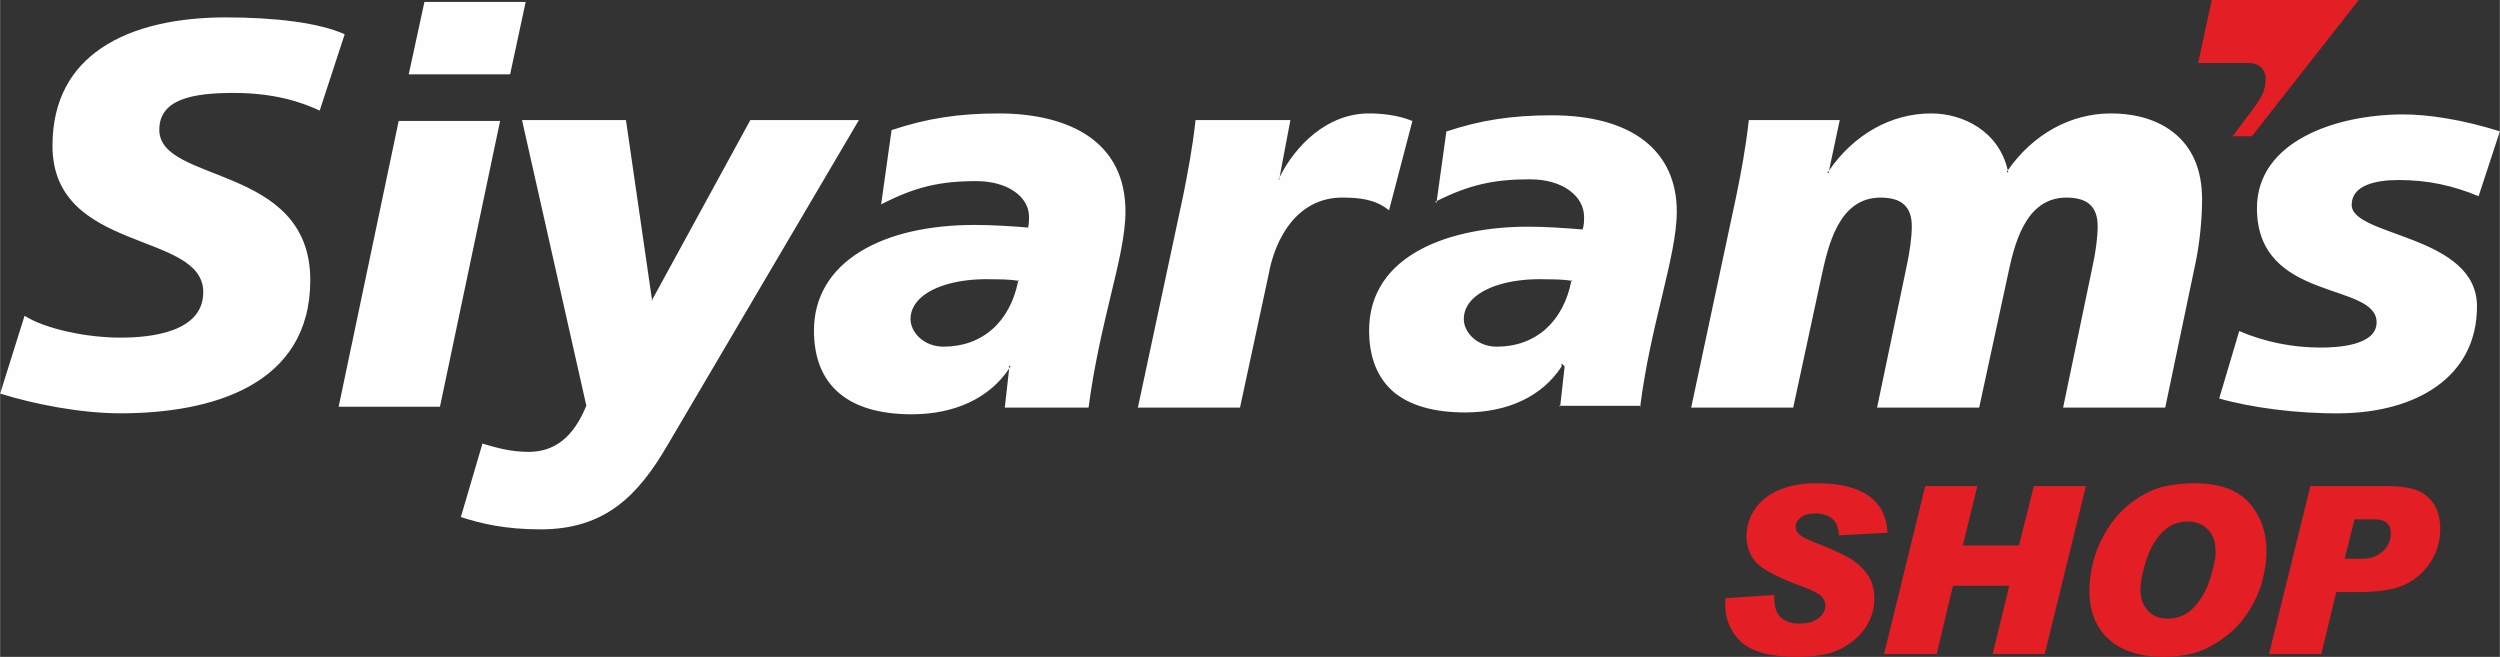
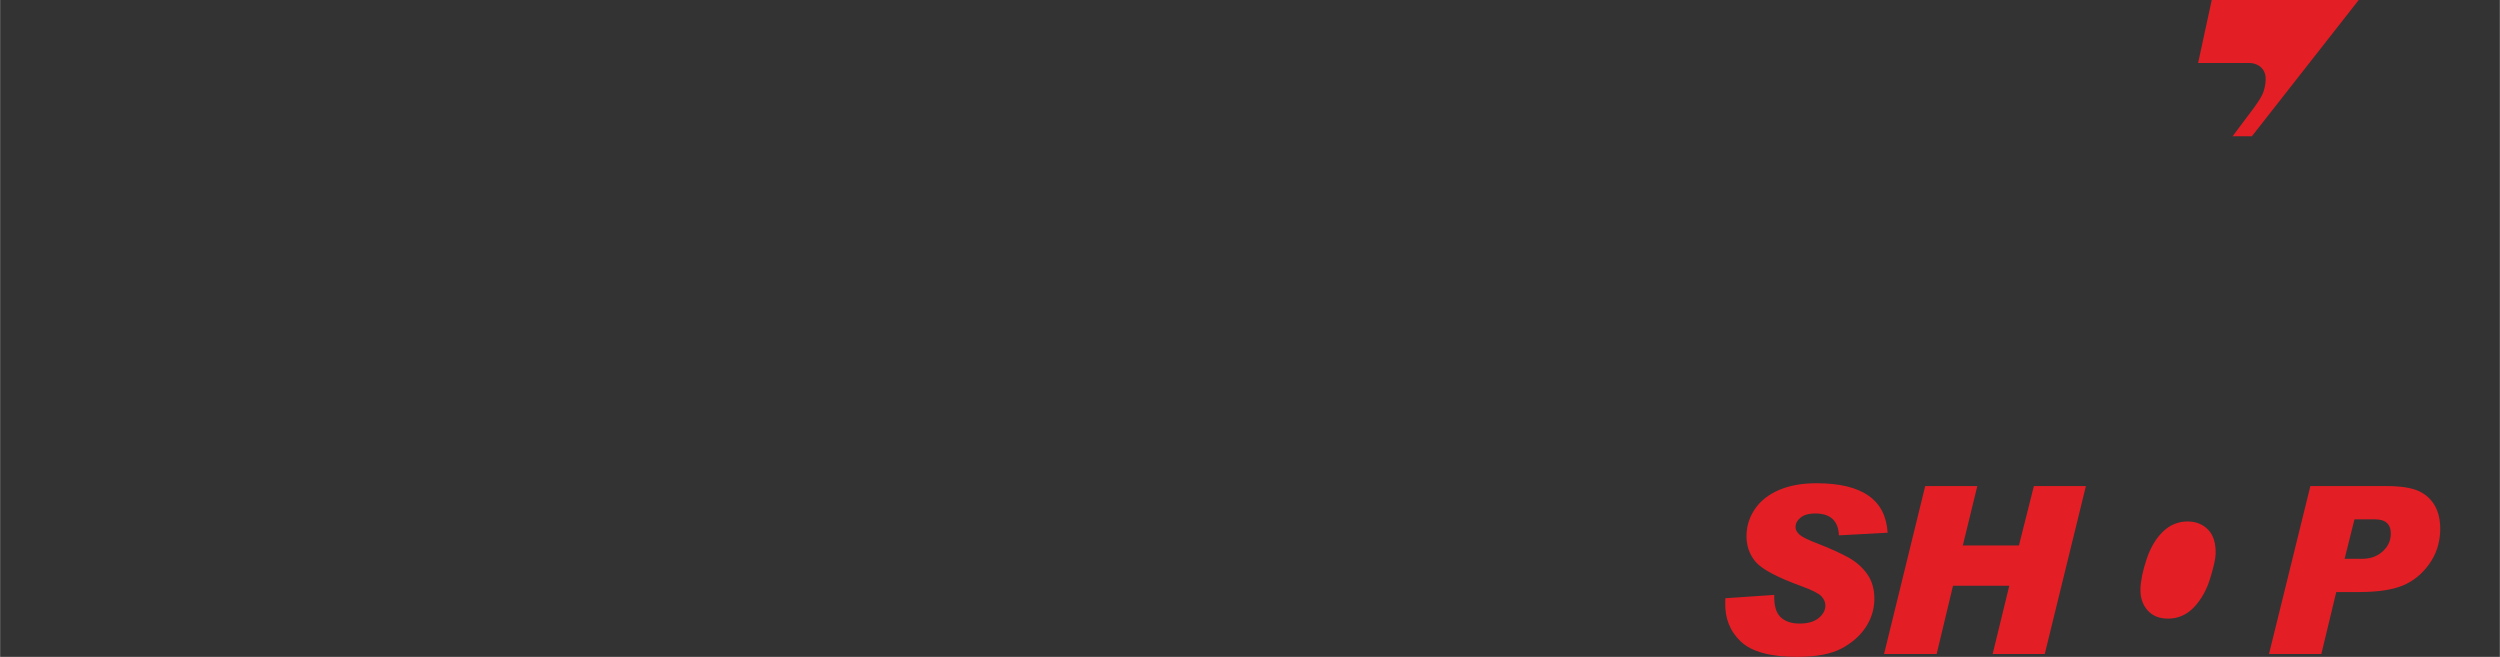
<svg xmlns="http://www.w3.org/2000/svg" xml:space="preserve" width="4in" height="1.051in" version="1.1" style="shape-rendering:geometricPrecision; text-rendering:geometricPrecision; image-rendering:optimizeQuality; fill-rule:evenodd; clip-rule:evenodd" viewBox="0 0 4000 1051.11">
  <rect x="0" y="0" width="4000" height="1051.11" fill="#333333" stroke="none" />
  <defs>
    <style type="text/css">
   
    .fil0 {fill:#FEFEFE}
    .fil1 {fill:#E31E25;fill-rule:nonzero}
   
  </style>
  </defs>
  <g id="Layer_x0020_1">
    <g id="_1750219619936">
-       <path class="fil0" d="M2925.36 274.79l-0.29 0.15c-0.07,0.09 -0.15,0.19 -0.23,0.31l0.52 -0.45zm552.06 -63.08c-31.87,-24.97 -71.61,-30.2 -99.6,-30.2 -64.98,0 -124.96,33.27 -165.24,91.12 0.24,1.08 0.57,2.08 0.8,3.19l-2.67 -0.57c0.6,-0.9 1.26,-1.73 1.87,-2.62 -14.26,-62.82 -71.5,-91.12 -122.65,-91.12 -63.85,0 -123.32,33.37 -163.39,91.37l-0.96 4.52 -2.06 -1.81 1.56 -0.64c0.48,-0.71 0.98,-1.37 1.46,-2.06l16.77 -79.03 0.5 -1.72 -1.93 0 -142.49 0 -1.27 0 -0.09 1.43c-4.74,42.73 -12.26,82.47 -19.74,119.22l-72.03 337.99 -0.44 1.47 1.87 0 160.24 0 1.29 0 0.22 -0.94 45.37 -210.67c10.28,-46.6 27.06,-124.46 94,-124.46 34.24,0 50.19,14.71 50.19,46.07 0,17.07 -3.3,41.2 -8.77,66.25l-46.5 222.28 -0.31 1.47 1.83 0 160.33 0 1.19 0 0.25 -0.94 45.57 -210.67c9.9,-46.6 26.93,-124.46 93.64,-124.46 34.4,0 50.18,14.71 50.18,46.07 0,17.07 -3.08,41.2 -8.67,66.25l-46.31 222.28 -0.41 1.47 1.72 0 160.49 0 1.2 0 0.3 -0.94 48 -229.2c6.47,-29.68 10.77,-70.13 10.77,-102.99 0,-47.37 -15.43,-83.48 -46.09,-107.39zm-981.21 439.3l0.2 -1.7 -1.8 0 1.59 1.7zm2.65 -64.92c-0.12,0.18 -0.25,0.33 -0.35,0.5l0 0.18 0.35 -0.68zm126.8 63.22l-1.15 0c-0.07,0.52 -0.15,1.01 -0.23,1.54l1.38 -1.54zm-111.4 -200.01c-12.96,65.99 -57.5,105.42 -119.32,105.42 -31.66,0 -52.82,-22.87 -52.82,-44.16 0,-12.25 4.93,-23.22 15.14,-33 22.19,-20.89 65.47,-32.33 115.99,-30.65 9.24,0 27.72,0.02 41.02,2.39 0.09,-0.48 0.23,-0.94 0.31,-1.45l1.3 1.72c-0.5,-0.11 -1.08,-0.18 -1.61,-0.28zm-31.26 -264.8c-63.52,0 -114.09,7.63 -168.77,25.95l-15.49 111.3c51.15,-25.66 90.53,-34.83 148.74,-34.83 25.47,0 47.37,5.95 63.3,17.53 15.35,10.99 23.8,26.07 23.8,42.7 0,6.11 0,12.43 -2,18.81l-0.2 1.29 -1.36 -0.22 -2.28 -0.13c-22.41,-1.72 -53.12,-4.15 -83.92,-4.15 -122.87,0 -254.23,43.59 -254.23,166.19 0,43.06 13.45,76.25 39.49,98.47 25.98,21.56 64.31,32.56 114.06,32.56 68.87,0 123.52,-26.06 154.38,-73.37l0 -1.44 0 -3.63 2.66 2.53 1.72 1.75 0.5 0.44 0 0.76 -6.97 62.3 128.09 0c8.61,-66.35 22.56,-123.92 34.73,-174.8 12.61,-53.31 23.67,-99.13 23.67,-135.99 0,-97.87 -72.77,-154.02 -199.9,-154.02zm-169.52 26.2c0.26,-0.08 0.5,-0.16 0.75,-0.25l0.11 -0.82 -0.87 1.07zm-15.15 114l0.41 -2.95c-0.83,0.41 -1.64,0.8 -2.49,1.23l2.08 1.72zm-683.35 262.07l-0.06 0.53 0.57 0.61 -0.52 -1.14zm14.11 -137.44c-12.96,65.98 -57.54,105.38 -119.48,105.38 -31.5,0 -52.81,-22.87 -52.81,-44.16 0,-12.25 5.15,-23.22 15.22,-33 22.01,-20.89 65.46,-32.33 115.96,-30.65 9.22,0 28.01,0.02 41.1,2.43 0.09,-0.5 0.24,-0.97 0.33,-1.48l1.06 1.72c-0.44,-0.09 -0.95,-0.15 -1.39,-0.24zm111.74 -231.94c-34.49,-23.41 -84.07,-35.88 -143.01,-35.88 -64.31,0 -115.27,8.04 -170.72,26.48l-0.81 0.41 0 0.9 -16.12 114.83 -0.37 2.94 2.45 -1.29c52.02,-26.49 91.21,-35.97 149.93,-35.97 48.8,0 84.24,24.12 84.24,57.34 0,5.85 -0.06,11.32 -1.66,16.98l1.23 0.13 -1.52 1.04c0.13,-0.38 0.18,-0.77 0.29,-1.17l-1.23 -0.11c-22.36,-1.8 -53.08,-4.08 -84,-4.08 -73.43,0 -136.24,14.32 -181.74,41.79 -49.31,29.82 -75.52,73.59 -75.52,127.2 0,87.56 54.35,134 156.55,134 69.09,0 124.46,-26.09 155.83,-73.22l0.26 -2.41 -1.16 -1.21 2.58 -0.94 0 1.62 0 0.69 -0.28 0.2c-0.44,0.7 -0.95,1.35 -1.41,2.05l-6.85 61.13 -0.06 1.39 1.65 0 130.92 0 1.29 0 0.27 -1.22c8.77,-66.65 22.62,-124.7 34.81,-175.87 12.92,-53.28 24.05,-99.27 24.05,-136.63 0,-53.44 -20.18,-94.13 -59.91,-121.13zm304.85 69.4l0.04 0.06 1.15 -0.74 0.03 -0.09 -0.83 0c-0.11,0.26 -0.26,0.52 -0.39,0.78zm176.78 49.68l0.6 -2.15 36.5 -139.52 0.28 -1.24 -1.13 -0.42c-23.2,-9.46 -49.97,-11.63 -68.2,-11.63 -67.72,0 -117.95,51.89 -143.11,101.83l-0.5 2.68 0.14 0 -0.17 0.09 -0.33 1.76 -0.82 -1.02 -0.1 0.07c0.02,-0.04 0.04,-0.08 0.06,-0.13l-0.65 -0.78 1.04 0c0.43,-0.89 0.89,-1.78 1.33,-2.68l16.96 -89.7 0.33 -1.51 -1.72 0 -148.76 0 -1.47 0 -0.06 1.43c-4.6,42.64 -12.27,82.47 -19.58,119.22l-72.21 337.99 -0.36 1.47 1.94 0 160.33 0 1.22 0 0.19 -0.94 45.32 -210.67c10.49,-60.3 46.79,-124.46 117.99,-124.46 29.06,0 52.82,3.18 73.15,19.01l1.78 1.29zm-1180 144.94l0.13 0.09 0.72 -0.28 -0.04 -0.21 -0.6 0 -0.22 0.4zm331.74 -289.29l-2.66 0 -170.09 0 -0.88 0 -0.49 0.72 -156.91 287.28 0.11 0.89 0.55 0 -0.51 0.21 0.14 0.94 -0.87 -0.66 -0.22 0.08 0.09 -0.18 -0.51 -0.4 0.73 0 0.49 -0.89 -41.54 -286.57 -0.3 -1.43 -1.28 0 -163.14 0 -1.64 0 0.2 1.72 102.57 455.35c0.07,-0.17 0.14,-0.33 0.2,-0.48l-0.15 0.74 -0.06 -0.26c-20.24,49.85 -50.45,73.9 -92.1,73.9 -28.98,0 -50.88,-6.52 -70.4,-12.17l-2.08 -0.62 -1.52 -0.63 -0.5 1.42 -33.8 114.96 -0.52 1.39 1.38 0.33c30.09,9.73 68.69,19.33 126.18,19.33 103.38,0 156.18,-53.94 203.4,-134.99l304.83 -517.79 1.3 -2.21zm2463.53 95.94c48.07,0 87.18,9 128.23,25.87l34.03 -103.73c-58.15,-18.52 -114.19,-27.12 -154.44,-27.12 -107.52,0 -234.28,42.83 -234.28,150.06 0,150.95 191.48,117.58 191.48,182.6 0,37.74 -63.98,40.42 -89.84,40.42 -44.56,0 -89.07,-8.9 -129.99,-26.42l-32.06 107.91c49.73,14.3 124.74,24.66 195.21,23.7 120.16,-1.68 217.3,-57.91 217.3,-171.11 0,-114.88 -200.52,-111.32 -200.52,-162.47 0,-31.57 39.06,-39.72 74.89,-39.72zm-3200 -94.51l-96.07 457.32 162.13 0 96.24 -457.32 -162.3 0zm203.2 -190.46l-161.99 0 -25.12 115.83 162.26 0 24.85 -115.83zm-466.95 145.61c61.58,0 105.24,13.2 137.37,28.28l39.98 -122.15c-41.79,-18.99 -113.97,-26.99 -190.56,-26.99 -72.7,0 -146.48,13.27 -199.59,49.67 -46.72,31.94 -77.43,81.67 -77.43,155.64 0,172.85 241.28,135.96 241.28,234.31 0,63.15 -81.05,72.81 -132.64,72.81 -54.47,0 -120.27,-13.96 -153.3,-34.99l-39.1 124.51c54.26,16.86 128.26,31.57 192.4,31.57 144.28,0 303.89,-43.71 303.89,-213.19 0,-93.83 -61.45,-132.17 -122.37,-158.16 -59.94,-25.77 -119.22,-39.26 -119.22,-82.31 0,-49.24 53.48,-59 119.28,-59z" />
-       <path class="fil1" d="M3020.25 852.41l-77.84 4.25c-1.04,-23.33 -13.71,-35.04 -37.98,-35.04 -9.94,0 -17.58,2.13 -23.02,6.33 -5.45,4.25 -8.29,9.25 -8.46,15.14 -0.13,4.25 1.94,8.31 6.07,12.2 4.14,3.81 14.13,8.76 29.96,14.77 20.1,7.82 36.33,15.2 48.82,22.14 12.49,7 22.6,16.02 30.34,27.16 7.73,11.13 11.39,24.96 10.88,41.6 -0.47,15.65 -5.29,30.22 -14.45,43.73 -9.1,13.45 -22.07,24.59 -38.73,33.35 -16.71,8.69 -40.19,13.07 -70.52,13.07 -42.61,0 -72.65,-8.2 -89.98,-24.52 -17.34,-16.4 -25.64,-37.41 -24.88,-63.06l0.19 -6.26 78.24 -5.32c-0.51,16.77 2.83,28.59 10.07,35.48 7.17,6.94 17.27,10.39 30.34,10.39 13.2,0 23.37,-2.88 30.42,-8.63 7.11,-5.76 10.75,-12.26 10.97,-19.58 0.17,-5.51 -1.87,-10.57 -6.17,-15.27 -4.24,-4.63 -14.9,-10.08 -31.91,-16.27 -39.05,-14.2 -63.62,-27.28 -73.71,-39.23 -10.08,-12.01 -14.91,-26.4 -14.39,-43.29 0.46,-15.39 5.2,-29.41 14.22,-42.17 9.01,-12.7 21.82,-22.53 38.49,-29.6 16.6,-7.01 36.41,-10.5 59.37,-10.5 72.7,0 110.63,26.39 113.68,79.14zm317.33 -74.58l-65.84 268.7 -83.39 0 26.63 -109.23 -90.04 0 -26.19 109.23 -84.15 0 65.84 -268.7 83.39 0 -23.19 94.97 89.78 0 23.94 -94.97 83.21 0zm173.4 -4.56c40.92,0 70.67,10.94 89.22,32.91 18.48,21.89 27.24,48.86 26.28,80.89 -0.37,12.33 -2.55,26.47 -6.52,42.23 -4.05,15.82 -11.35,32.22 -22.07,49.18 -10.64,16.89 -24.21,31.28 -40.77,43.04 -16.56,11.83 -32.31,19.7 -47.38,23.65 -15.02,4 -30.89,5.94 -47.6,5.94 -38.41,0 -68.03,-9.7 -88.96,-29.16 -20.94,-19.39 -30.88,-46.67 -29.83,-81.7 0.55,-18.33 3.79,-36.22 9.63,-53.61 5.83,-17.4 14.28,-33.85 25.32,-49.3 11.04,-15.45 24.44,-28.41 40.2,-38.85 15.77,-10.46 31.18,-17.27 46.23,-20.46 15.11,-3.19 30.49,-4.75 46.25,-4.75zm-41.87 216.65c16.02,0 29.78,-6.07 41.34,-18.15 11.5,-12.13 20.15,-27.33 25.83,-45.73 5.69,-18.4 8.64,-31.54 8.88,-39.35 0.52,-17.2 -3.47,-30.22 -11.96,-39.04 -8.43,-8.76 -19.5,-13.2 -33.01,-13.2 -15.21,0 -28.39,5.57 -39.67,16.58 -11.28,11.07 -19.92,25.83 -25.98,44.23 -6.05,18.33 -9.28,34.03 -9.67,46.98 -0.41,13.7 3.31,25.02 11.11,34.1 7.74,9 18.8,13.57 33.13,13.57zm227.64 -212.09l122.06 0c22.96,0 40.21,2.76 51.75,8.13 11.48,5.45 20.11,13.52 25.92,24.22 5.81,10.7 8.48,23.83 8.02,39.35 -0.61,20.15 -6.66,38.04 -18.08,53.74 -11.36,15.7 -25.46,27.03 -42.24,33.84 -16.72,6.82 -39.79,10.26 -69.13,10.26l-36.85 0 -23.89 99.16 -83.76 0 66.21 -268.7zm54.81 116.37l28.02 0c13.07,0 23.89,-3.81 32.5,-11.51 8.61,-7.7 13.09,-16.89 13.41,-27.53 0.48,-16.08 -8.03,-24.15 -25.49,-24.15l-32.66 0 -15.78 63.19zm-212.63 -894.2l-21.8 100.77 80.37 0 1.36 0c2.5,0 19.45,0.35 25.06,16.71 0,0 3.81,9.15 -1.58,27.5 -2.96,9.58 -8.53,16.71 -11.71,21.49 -3.55,5.61 -3.55,4.83 -38.36,51.61l30.87 0 171.01 -218.09 -235.2 0z" />
+       <path class="fil1" d="M3020.25 852.41l-77.84 4.25c-1.04,-23.33 -13.71,-35.04 -37.98,-35.04 -9.94,0 -17.58,2.13 -23.02,6.33 -5.45,4.25 -8.29,9.25 -8.46,15.14 -0.13,4.25 1.94,8.31 6.07,12.2 4.14,3.81 14.13,8.76 29.96,14.77 20.1,7.82 36.33,15.2 48.82,22.14 12.49,7 22.6,16.02 30.34,27.16 7.73,11.13 11.39,24.96 10.88,41.6 -0.47,15.65 -5.29,30.22 -14.45,43.73 -9.1,13.45 -22.07,24.59 -38.73,33.35 -16.71,8.69 -40.19,13.07 -70.52,13.07 -42.61,0 -72.65,-8.2 -89.98,-24.52 -17.34,-16.4 -25.64,-37.41 -24.88,-63.06l0.19 -6.26 78.24 -5.32c-0.51,16.77 2.83,28.59 10.07,35.48 7.17,6.94 17.27,10.39 30.34,10.39 13.2,0 23.37,-2.88 30.42,-8.63 7.11,-5.76 10.75,-12.26 10.97,-19.58 0.17,-5.51 -1.87,-10.57 -6.17,-15.27 -4.24,-4.63 -14.9,-10.08 -31.91,-16.27 -39.05,-14.2 -63.62,-27.28 -73.71,-39.23 -10.08,-12.01 -14.91,-26.4 -14.39,-43.29 0.46,-15.39 5.2,-29.41 14.22,-42.17 9.01,-12.7 21.82,-22.53 38.49,-29.6 16.6,-7.01 36.41,-10.5 59.37,-10.5 72.7,0 110.63,26.39 113.68,79.14zm317.33 -74.58l-65.84 268.7 -83.39 0 26.63 -109.23 -90.04 0 -26.19 109.23 -84.15 0 65.84 -268.7 83.39 0 -23.19 94.97 89.78 0 23.94 -94.97 83.21 0zm173.4 -4.56zm-41.87 216.65c16.02,0 29.78,-6.07 41.34,-18.15 11.5,-12.13 20.15,-27.33 25.83,-45.73 5.69,-18.4 8.64,-31.54 8.88,-39.35 0.52,-17.2 -3.47,-30.22 -11.96,-39.04 -8.43,-8.76 -19.5,-13.2 -33.01,-13.2 -15.21,0 -28.39,5.57 -39.67,16.58 -11.28,11.07 -19.92,25.83 -25.98,44.23 -6.05,18.33 -9.28,34.03 -9.67,46.98 -0.41,13.7 3.31,25.02 11.11,34.1 7.74,9 18.8,13.57 33.13,13.57zm227.64 -212.09l122.06 0c22.96,0 40.21,2.76 51.75,8.13 11.48,5.45 20.11,13.52 25.92,24.22 5.81,10.7 8.48,23.83 8.02,39.35 -0.61,20.15 -6.66,38.04 -18.08,53.74 -11.36,15.7 -25.46,27.03 -42.24,33.84 -16.72,6.82 -39.79,10.26 -69.13,10.26l-36.85 0 -23.89 99.16 -83.76 0 66.21 -268.7zm54.81 116.37l28.02 0c13.07,0 23.89,-3.81 32.5,-11.51 8.61,-7.7 13.09,-16.89 13.41,-27.53 0.48,-16.08 -8.03,-24.15 -25.49,-24.15l-32.66 0 -15.78 63.19zm-212.63 -894.2l-21.8 100.77 80.37 0 1.36 0c2.5,0 19.45,0.35 25.06,16.71 0,0 3.81,9.15 -1.58,27.5 -2.96,9.58 -8.53,16.71 -11.71,21.49 -3.55,5.61 -3.55,4.83 -38.36,51.61l30.87 0 171.01 -218.09 -235.2 0z" />
    </g>
  </g>
</svg>